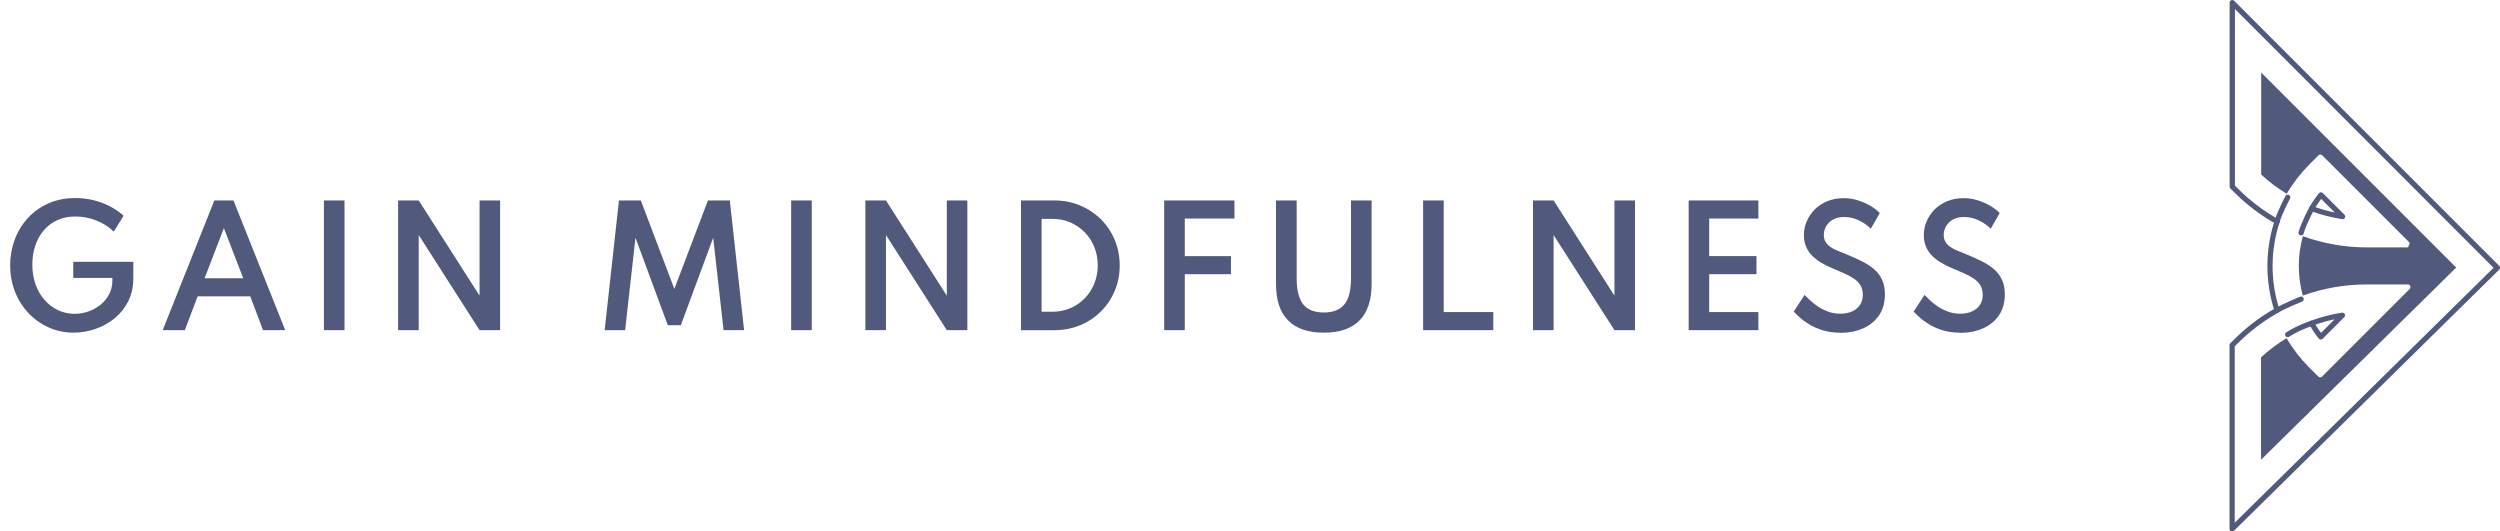
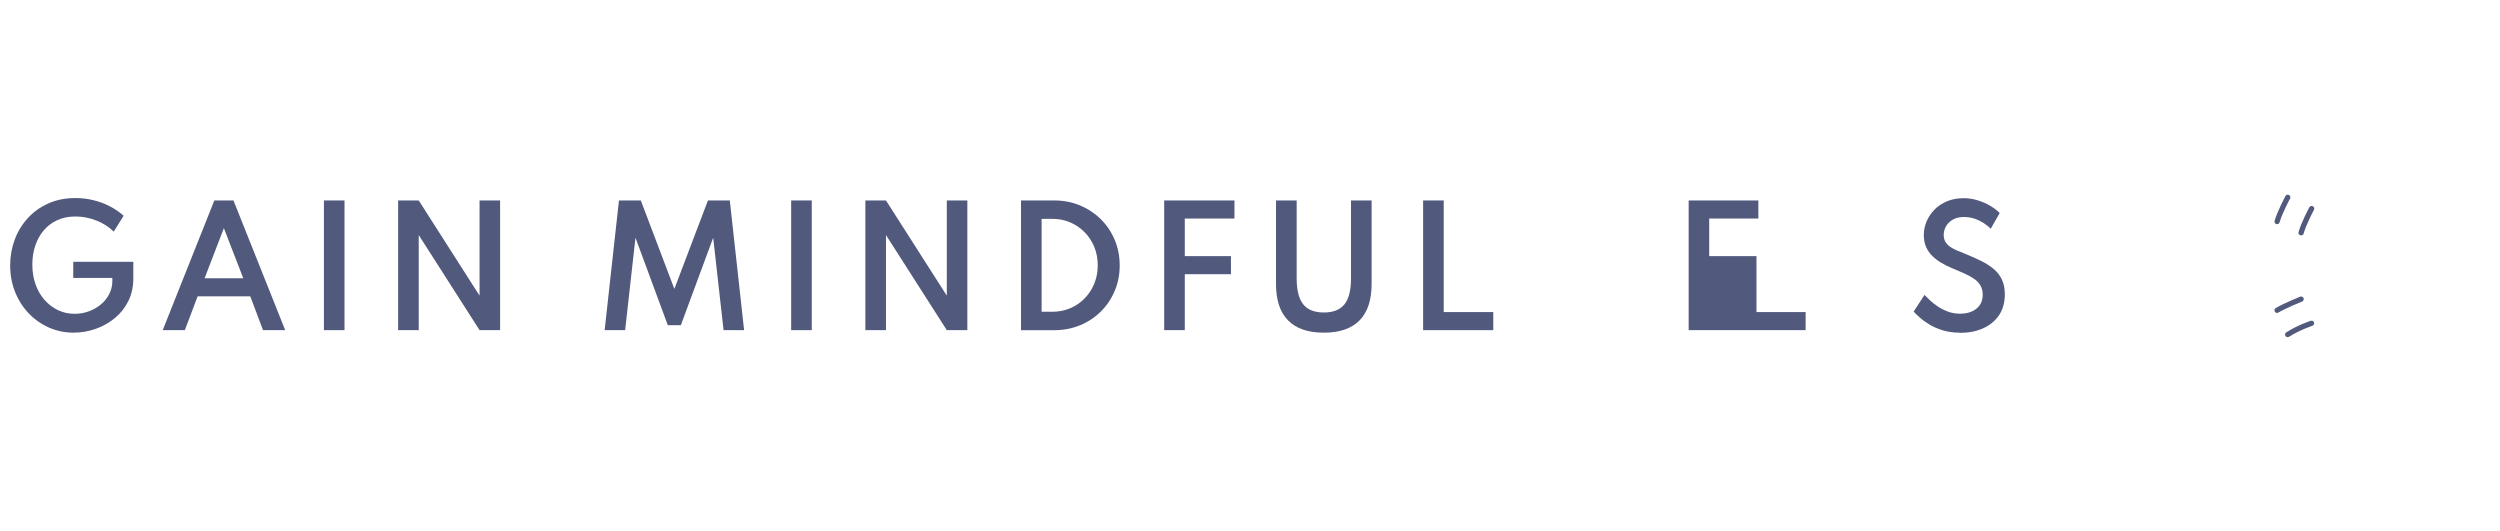
<svg xmlns="http://www.w3.org/2000/svg" id="Layer_1" data-name="Layer 1" viewBox="0 0 477.05 101.42">
  <defs>
    <style>
      .cls-1 {
        isolation: isolate;
      }

      .cls-2 {
        fill: #51597c;
      }
    </style>
  </defs>
  <g class="cls-1">
    <g class="cls-1">
      <path class="cls-2" d="M14.08,63.48c-1.7,0-3.29-.33-4.75-.98-1.47-.65-2.76-1.56-3.87-2.73s-1.98-2.53-2.59-4.09c-.62-1.55-.93-3.24-.93-5.06,0-1.7.29-3.32.86-4.87s1.4-2.91,2.48-4.1c1.08-1.19,2.39-2.13,3.92-2.82,1.53-.69,3.26-1.04,5.18-1.04,1.16,0,2.3.13,3.41.4,1.11.27,2.16.65,3.14,1.16.98.5,1.87,1.11,2.66,1.82l-1.89,3.03c-.9-.9-2-1.61-3.31-2.12-1.31-.51-2.63-.77-3.98-.77s-2.48.24-3.5.71c-1.02.47-1.88,1.13-2.59,1.97-.71.85-1.24,1.82-1.6,2.92-.37,1.11-.55,2.29-.55,3.56,0,1.37.2,2.63.61,3.78.41,1.15.98,2.15,1.73,2.99.74.84,1.6,1.49,2.57,1.95.98.46,2.03.69,3.16.69.92,0,1.81-.15,2.67-.46.86-.31,1.63-.74,2.31-1.3.68-.56,1.22-1.22,1.62-2,.4-.77.6-1.62.6-2.55v-.54h-7.46v-3.08h11.46v3.2c0,1.59-.32,3.02-.95,4.3-.64,1.28-1.5,2.36-2.59,3.26-1.09.89-2.31,1.58-3.66,2.05s-2.74.71-4.17.71Z" />
      <path class="cls-2" d="M31.05,63l9.85-24.75h3.65l9.87,24.75h-4.23l-2.43-6.45h-10.05l-2.44,6.45h-4.22ZM39.04,53.1h7.38l-3.7-9.57-3.68,9.57Z" />
      <path class="cls-2" d="M61.81,63v-24.75h3.93v24.75h-3.93Z" />
      <path class="cls-2" d="M75.97,63v-24.75h3.93l11.61,18.17v-18.17h3.92v24.75h-3.92l-11.61-18.15v18.15h-3.93Z" />
      <path class="cls-2" d="M115.38,63l2.73-24.75h4.17l6.4,16.88,6.41-16.88h4.17l2.73,24.75h-3.92l-1.98-17.64-6.17,16.69h-2.49l-6.17-16.69-1.97,17.64h-3.93Z" />
      <path class="cls-2" d="M150.97,63v-24.75h3.93v24.75h-3.93Z" />
      <path class="cls-2" d="M165.13,63v-24.75h3.93l11.61,18.17v-18.17h3.92v24.75h-3.92l-11.61-18.15v18.15h-3.93Z" />
      <path class="cls-2" d="M194.83,63v-24.75h6.36c1.76,0,3.4.32,4.9.95s2.83,1.51,3.97,2.63c1.13,1.12,2.02,2.44,2.65,3.95.63,1.5.95,3.13.95,4.87s-.31,3.36-.95,4.86c-.63,1.5-1.51,2.81-2.65,3.94-1.13,1.12-2.46,2-3.97,2.62-1.52.62-3.15.94-4.91.94h-6.36ZM198.76,59.49h2.01c1.24,0,2.39-.22,3.44-.67,1.05-.44,1.97-1.07,2.76-1.88.79-.8,1.4-1.75,1.84-2.82.44-1.08.66-2.24.66-3.5s-.22-2.43-.66-3.5c-.44-1.07-1.05-2.01-1.84-2.81-.79-.8-1.71-1.42-2.76-1.88-1.06-.45-2.2-.67-3.44-.67h-2.01v17.73Z" />
      <path class="cls-2" d="M222.15,63v-24.75h13.41v3.45h-10.56l1.08-.93v9.45l-1.08-1.35h9.89v3.45h-9.89l1.08-1.35v12.03h-3.93Z" />
      <path class="cls-2" d="M252.61,63.48c-3.01,0-5.28-.78-6.82-2.34-1.54-1.56-2.3-3.88-2.3-6.94v-15.95h3.94v14.87c0,2.26.42,3.91,1.25,4.95s2.14,1.56,3.93,1.56,3.1-.52,3.94-1.56,1.25-2.69,1.25-4.95v-14.87h3.93v15.95c0,3.07-.77,5.38-2.3,6.94-1.53,1.56-3.8,2.34-6.82,2.34Z" />
      <path class="cls-2" d="M271.56,63v-24.75h3.93v21.3h9.46v3.45h-13.39Z" />
-       <path class="cls-2" d="M292.53,63v-24.75h3.93l11.61,18.17v-18.17h3.92v24.75h-3.92l-11.61-18.15v18.15h-3.93Z" />
-       <path class="cls-2" d="M322.23,63v-24.75h13.3v3.45h-9.38v7.17h9.02v3.45h-9.02v7.23h9.38v3.45h-13.3Z" />
+       <path class="cls-2" d="M322.23,63v-24.75h13.3v3.45h-9.38v7.17h9.02v3.45v7.23h9.38v3.45h-13.3Z" />
    </g>
    <g class="cls-1">
-       <path class="cls-2" d="M351.07,63.48c-1.19,0-2.27-.15-3.24-.45s-1.82-.67-2.56-1.12c-.73-.44-1.35-.89-1.84-1.34-.5-.45-.88-.82-1.15-1.11l2.07-3.18c.28.29.63.63,1.06,1.04.43.4.92.79,1.49,1.17.57.38,1.21.7,1.93.97.71.27,1.5.4,2.35.4s1.54-.14,2.18-.41c.64-.28,1.15-.68,1.53-1.21s.57-1.2.57-1.99c0-.69-.14-1.28-.43-1.77-.29-.49-.69-.92-1.22-1.28s-1.16-.71-1.9-1.04c-.73-.33-1.55-.68-2.44-1.05-.64-.27-1.27-.59-1.89-.95s-1.19-.79-1.7-1.28c-.51-.49-.92-1.07-1.21-1.73s-.45-1.42-.45-2.28c0-.93.18-1.82.55-2.66s.88-1.6,1.54-2.26,1.46-1.18,2.39-1.56,1.96-.57,3.1-.57c.93,0,1.83.13,2.71.41.88.27,1.67.62,2.4,1.05.72.43,1.32.88,1.79,1.37l-1.71,3c-.38-.39-.83-.76-1.37-1.1s-1.11-.62-1.75-.83c-.64-.21-1.3-.31-2-.31-.82,0-1.51.16-2.08.48-.57.32-1.01.74-1.31,1.25s-.46,1.08-.46,1.69c0,.51.11.95.32,1.31s.51.68.88.94.81.5,1.31.71c.5.21,1.03.43,1.58.64,1.09.45,2.1.9,3.02,1.35s1.73.96,2.41,1.53c.68.57,1.21,1.25,1.58,2.04.38.79.56,1.73.56,2.82,0,1.55-.37,2.87-1.1,3.97-.74,1.09-1.75,1.93-3.04,2.51-1.29.58-2.79.87-4.48.87Z" />
-     </g>
+       </g>
    <g class="cls-1">
      <path class="cls-2" d="M373.95,63.48c-1.19,0-2.27-.15-3.24-.45s-1.82-.67-2.56-1.12c-.73-.44-1.35-.89-1.84-1.34-.5-.45-.88-.82-1.15-1.11l2.07-3.18c.28.29.63.63,1.06,1.04.43.4.92.79,1.49,1.17.57.38,1.21.7,1.93.97.71.27,1.5.4,2.35.4s1.54-.14,2.18-.41c.64-.28,1.15-.68,1.53-1.21s.57-1.2.57-1.99c0-.69-.14-1.28-.43-1.77-.29-.49-.69-.92-1.22-1.28s-1.16-.71-1.9-1.04c-.73-.33-1.55-.68-2.44-1.05-.64-.27-1.27-.59-1.89-.95s-1.19-.79-1.7-1.28c-.51-.49-.92-1.07-1.21-1.73s-.45-1.42-.45-2.28c0-.93.18-1.82.55-2.66s.88-1.6,1.54-2.26,1.46-1.18,2.39-1.56,1.96-.57,3.1-.57c.93,0,1.83.13,2.71.41.88.27,1.67.62,2.4,1.05.72.43,1.32.88,1.79,1.37l-1.71,3c-.38-.39-.83-.76-1.37-1.1s-1.11-.62-1.75-.83c-.64-.21-1.3-.31-2-.31-.82,0-1.51.16-2.08.48-.57.32-1.01.74-1.31,1.25s-.46,1.08-.46,1.69c0,.51.11.95.32,1.31s.51.68.88.94.81.5,1.31.71c.5.21,1.03.43,1.58.64,1.09.45,2.1.9,3.02,1.35s1.73.96,2.41,1.53c.68.57,1.21,1.25,1.58,2.04.38.79.56,1.73.56,2.82,0,1.55-.37,2.87-1.1,3.97-.74,1.09-1.75,1.93-3.04,2.51-1.29.58-2.79.87-4.48.87Z" />
    </g>
  </g>
-   <path class="cls-2" d="M425.44,100.92v-35.05c0-.13.05-.26.15-.36l.74-.74c2.27-2.27,4.82-4.23,7.58-5.8-1.66-5.32-1.66-11.14.01-16.46-2.75-1.58-5.3-3.53-7.57-5.8l-.74-.74c-.09-.09-.15-.22-.15-.36V.5c0-.2.12-.39.31-.46.19-.08.4-.03.55.11l50.58,50.58c.09.09.15.22.15.36,0,.13-.05.26-.15.36l-50.61,49.83c-.14.14-.36.18-.55.11-.06-.03-.12-.06-.16-.11-.09-.09-.15-.22-.15-.36h.01ZM426.47,1.72v33.7l.59.59c2.3,2.3,4.9,4.27,7.7,5.83.21.12.31.37.23.6-1.78,5.36-1.78,11.26-.02,16.62.08.23-.02.48-.23.6-2.81,1.57-5.41,3.53-7.72,5.84l-.59.59v33.65l49.39-48.64L426.47,1.72ZM459.5,47.21h-7.81c-4.22,0-8.34-.72-12.26-2.14-1.02,3.72-1.03,7.62-.01,11.34,3.91-1.42,8.02-2.13,12.24-2.13h7.81c.2,0,.39.12.46.31.08.19.03.4-.11.55l-16.72,16.72c-.09.09-.22.15-.36.15s-.26-.05-.36-.15h0l-1.78-1.78c-1.66-1.67-3.1-3.53-4.27-5.55-1.74,1.05-3.38,2.28-4.88,3.66v19.54l37.24-36.67-37.21-37.21v19.46c1.5,1.39,3.14,2.62,4.88,3.66,1.18-2.02,2.62-3.88,4.28-5.55l1.78-1.78c.2-.2.51-.2.71,0l16.72,16.72M442.46,64.6c-.67-.84-1.27-1.74-1.81-2.66-.07-.13-.09-.28-.04-.42s.16-.25.3-.3c1.93-.72,3.95-1.24,6-1.56.22-.03.43.08.52.27.1.19.06.43-.09.58l-4.13,4.13c-.1.1-.24.15-.38.15-.12,0-.24-.06-.33-.15-.01-.01-.03-.03-.04-.04h0ZM441.83,61.95c.33.54.69,1.07,1.07,1.57l2.59-2.59c-1.24.26-2.47.6-3.66,1.02ZM440.64,39.96c-.05-.14-.04-.29.04-.42.54-.93,1.15-1.82,1.82-2.66.09-.11.22-.18.36-.19.14,0,.28.05.38.15l4.13,4.13c.15.15.19.39.09.58-.1.19-.31.3-.52.27-2.05-.32-4.07-.84-6.01-1.56-.07-.03-.13-.07-.18-.12s-.09-.12-.12-.19h0ZM442.93,37.95c-.38.51-.74,1.04-1.08,1.58,1.2.42,2.43.76,3.67,1.02l-2.59-2.59h0Z" />
  <path class="cls-2" d="M438.75,44.77c.06.06.14.11.23.13.27.07.54-.09.61-.36.42-1.6,1.95-4.48,1.96-4.5.13-.24.04-.55-.21-.68-.24-.13-.55-.04-.68.21-.07.12-1.6,3.01-2.05,4.73-.05.18,0,.36.13.48h0Z" />
  <path class="cls-2" d="M434.16,42.63c.06.06.13.1.21.13.27.08.55-.08.62-.34.51-1.76,1.98-4.5,2-4.53.13-.24.04-.55-.2-.68-.24-.13-.55-.04-.68.2-.06.12-1.53,2.86-2.07,4.72-.05.18,0,.37.13.5h0Z" />
  <path class="cls-2" d="M434.15,59.56c.16.16.41.2.61.08,1.41-.84,4.49-2.09,4.53-2.1.26-.1.38-.4.28-.65-.11-.26-.4-.38-.65-.28-.13.05-3.18,1.3-4.66,2.17-.24.14-.32.45-.18.69.02.04.05.07.08.1h0Z" />
  <path class="cls-2" d="M436.18,64.19c.16.16.42.2.62.07,2.06-1.31,4.42-2.08,4.44-2.09.26-.09.41-.37.32-.63-.08-.26-.37-.41-.63-.32-.1.03-2.51.82-4.67,2.2-.23.15-.3.46-.15.69.02.03.04.06.07.09h0Z" />
</svg>